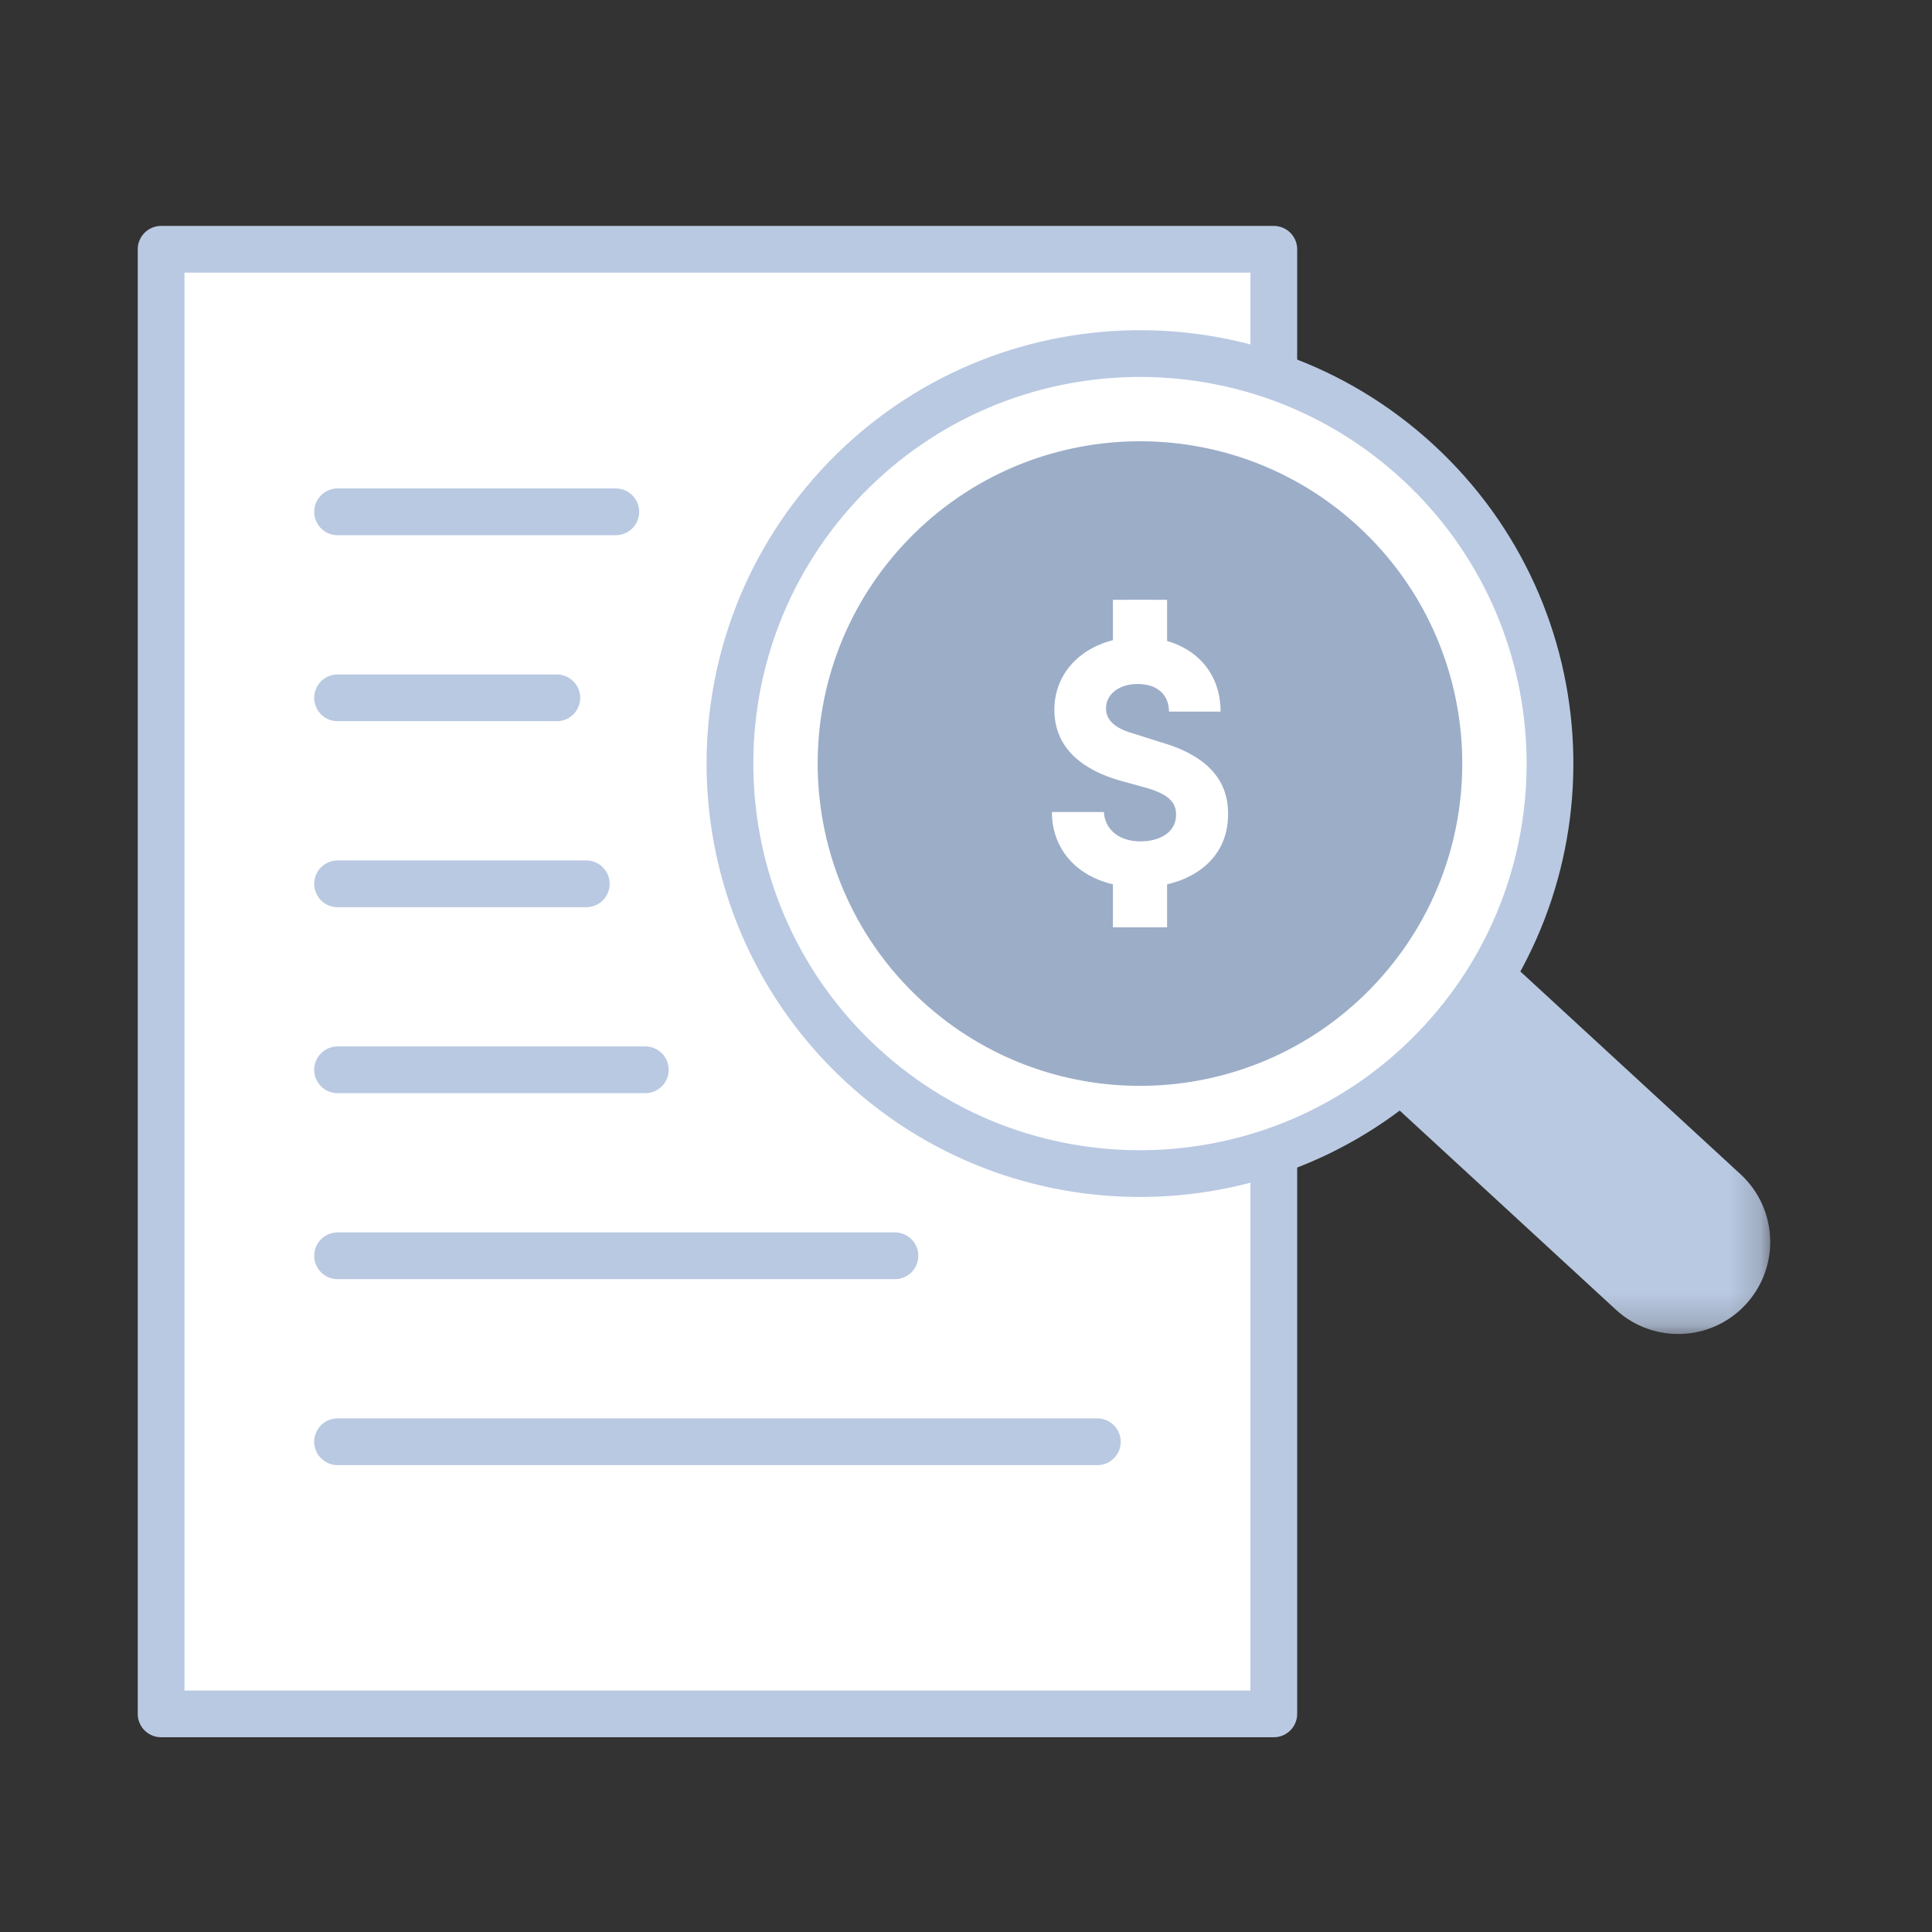
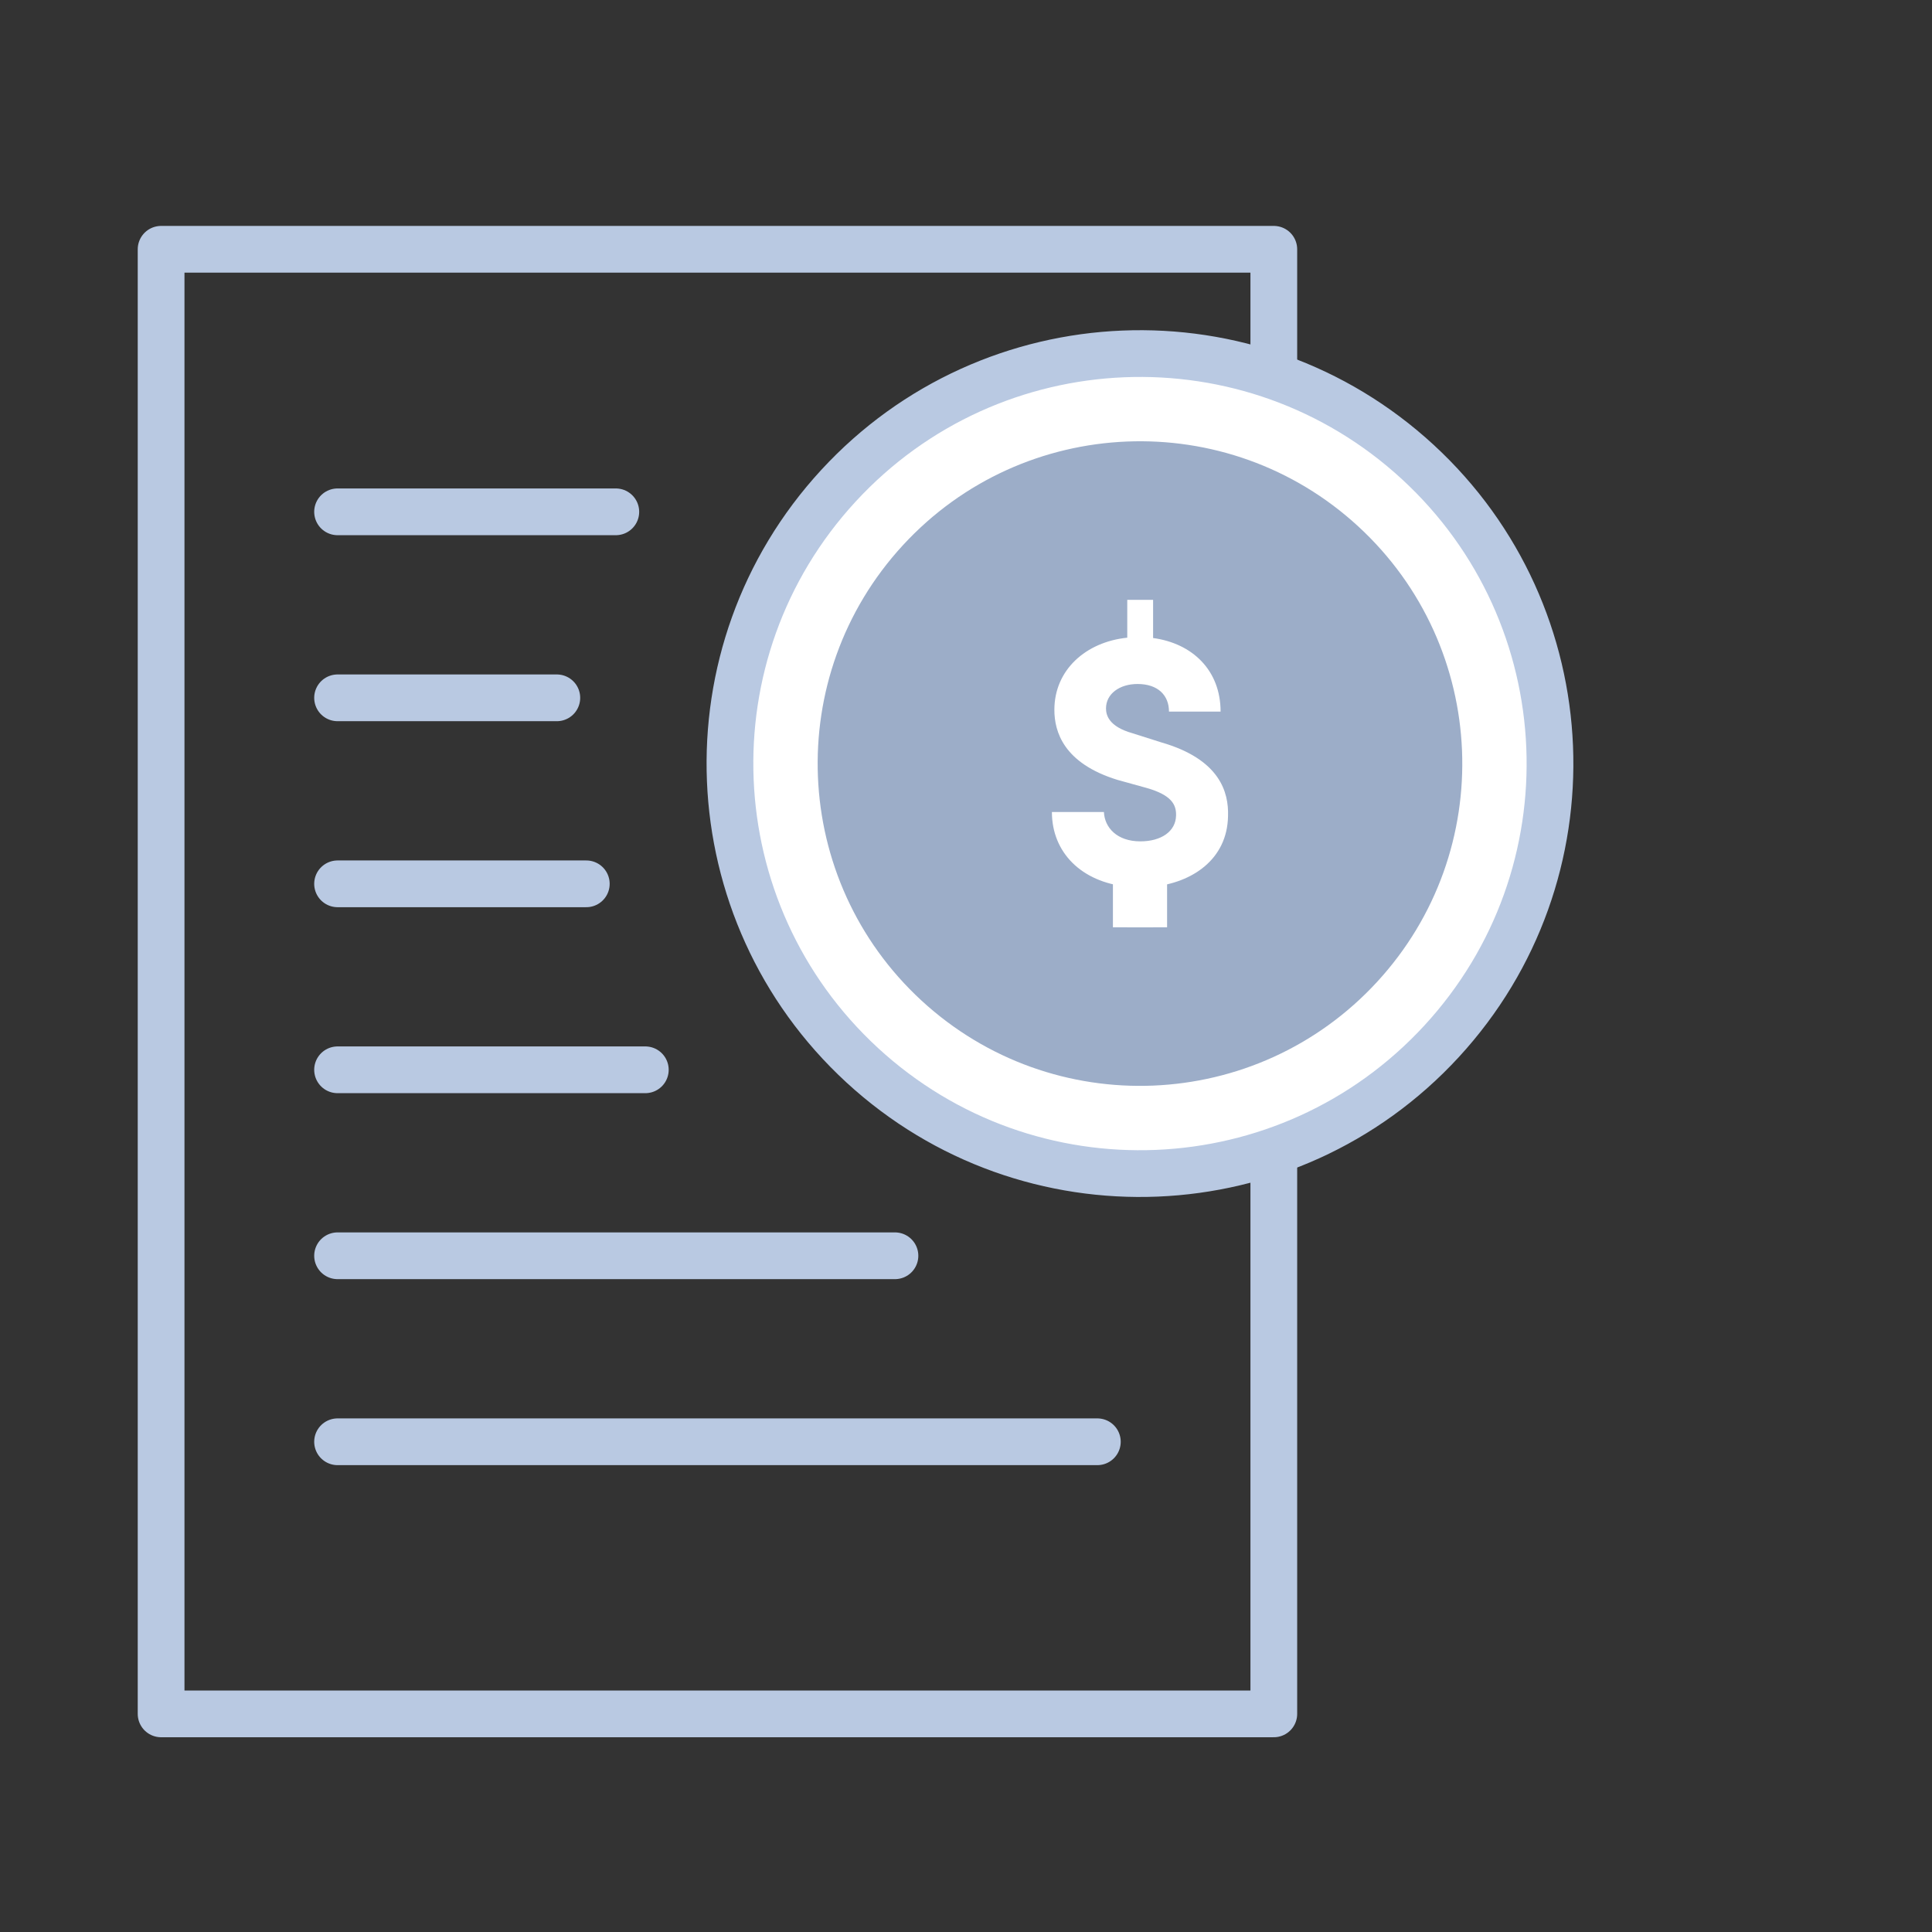
<svg xmlns="http://www.w3.org/2000/svg" width="62" height="62" viewBox="0 0 62 62" fill="none">
  <rect x="0" y="0" width="62" height="62" fill="#333333" stroke="none" />
-   <path fill-rule="evenodd" clip-rule="evenodd" d="M5 55H40.709V8H5V55Z" fill="white" />
  <path fill-rule="evenodd" clip-rule="evenodd" d="M5.17 55H40.878V8H5.17V55Z" stroke="#B9C9E2" stroke-width="1.5" stroke-linecap="round" stroke-linejoin="round" />
  <path d="M10.833 46.268H35.215" stroke="#B9C9E2" stroke-width="1.5" stroke-linecap="round" stroke-linejoin="round" />
  <path d="M10.833 34.331H20.709" stroke="#B9C9E2" stroke-width="1.5" stroke-linecap="round" stroke-linejoin="round" />
  <path d="M10.833 40.299H28.72" stroke="#B9C9E2" stroke-width="1.5" stroke-linecap="round" stroke-linejoin="round" />
  <path d="M10.833 28.363H18.815" stroke="#B9C9E2" stroke-width="1.5" stroke-linecap="round" stroke-linejoin="round" />
  <path d="M10.833 22.394H17.869" stroke="#B9C9E2" stroke-width="1.5" stroke-linecap="round" stroke-linejoin="round" />
  <path d="M10.833 16.425H19.762" stroke="#B9C9E2" stroke-width="1.5" stroke-linecap="round" stroke-linejoin="round" />
  <mask id="mask0" mask-type="alpha" maskUnits="userSpaceOnUse" x="43" y="29" width="14" height="14">
    <path fill-rule="evenodd" clip-rule="evenodd" d="M43.181 29.696H56.808V42.809H43.181V29.696Z" fill="white" />
  </mask>
  <g mask="url(#mask0)">
-     <path fill-rule="evenodd" clip-rule="evenodd" d="M47.183 29.696L55.856 37.683C57.056 38.788 57.132 40.657 56.027 41.857C54.922 43.057 53.053 43.133 51.854 42.028L43.181 34.04" fill="#B9C9E2" />
-   </g>
+     </g>
  <path fill-rule="evenodd" clip-rule="evenodd" d="M45.498 14.826C50.842 19.749 51.185 28.074 46.261 33.418C41.338 38.764 33.014 39.105 27.668 34.183C22.324 29.259 21.981 20.935 26.905 15.59C31.829 10.245 40.153 9.903 45.498 14.826Z" fill="white" />
  <path fill-rule="evenodd" clip-rule="evenodd" d="M45.498 14.826C50.842 19.749 51.185 28.074 46.261 33.418C41.338 38.764 33.014 39.105 27.668 34.183C22.324 29.259 21.981 20.935 26.905 15.59C31.829 10.245 40.153 9.903 45.498 14.826Z" stroke="#B9C9E2" stroke-width="1.5" stroke-linecap="round" stroke-linejoin="round" />
  <path fill-rule="evenodd" clip-rule="evenodd" d="M43.591 16.896C47.792 20.767 48.061 27.31 44.191 31.511C40.321 35.713 33.778 35.981 29.575 32.112C25.374 28.242 25.105 21.699 28.976 17.496C32.846 13.295 39.39 13.026 43.591 16.896Z" fill="#9CADC8" />
  <path fill-rule="evenodd" clip-rule="evenodd" d="M37.004 19.25V20.475C38.263 20.645 39.17 21.508 39.17 22.836H37.514C37.514 22.314 37.162 21.95 36.504 21.95C35.925 21.95 35.493 22.268 35.493 22.734C35.493 22.938 35.573 23.312 36.334 23.528L37.264 23.823C39.159 24.368 39.432 25.434 39.409 26.184C39.387 27.591 38.24 28.329 37.004 28.454V29.759H36.175V28.454C34.699 28.306 33.757 27.352 33.757 26.059H35.426C35.448 26.558 35.845 27 36.595 27C37.264 27 37.73 26.682 37.741 26.172C37.752 25.82 37.593 25.514 36.799 25.287L35.857 25.026C34.133 24.493 33.836 23.483 33.836 22.779C33.836 21.497 34.847 20.6 36.175 20.464V19.25H37.004Z" fill="white" />
  <path fill-rule="evenodd" clip-rule="evenodd" d="M35.715 29.758H37.453V27.513H35.715V29.758Z" fill="white" />
-   <path fill-rule="evenodd" clip-rule="evenodd" d="M35.715 21.494H37.453V19.249H35.715V21.494Z" fill="white" />
</svg>